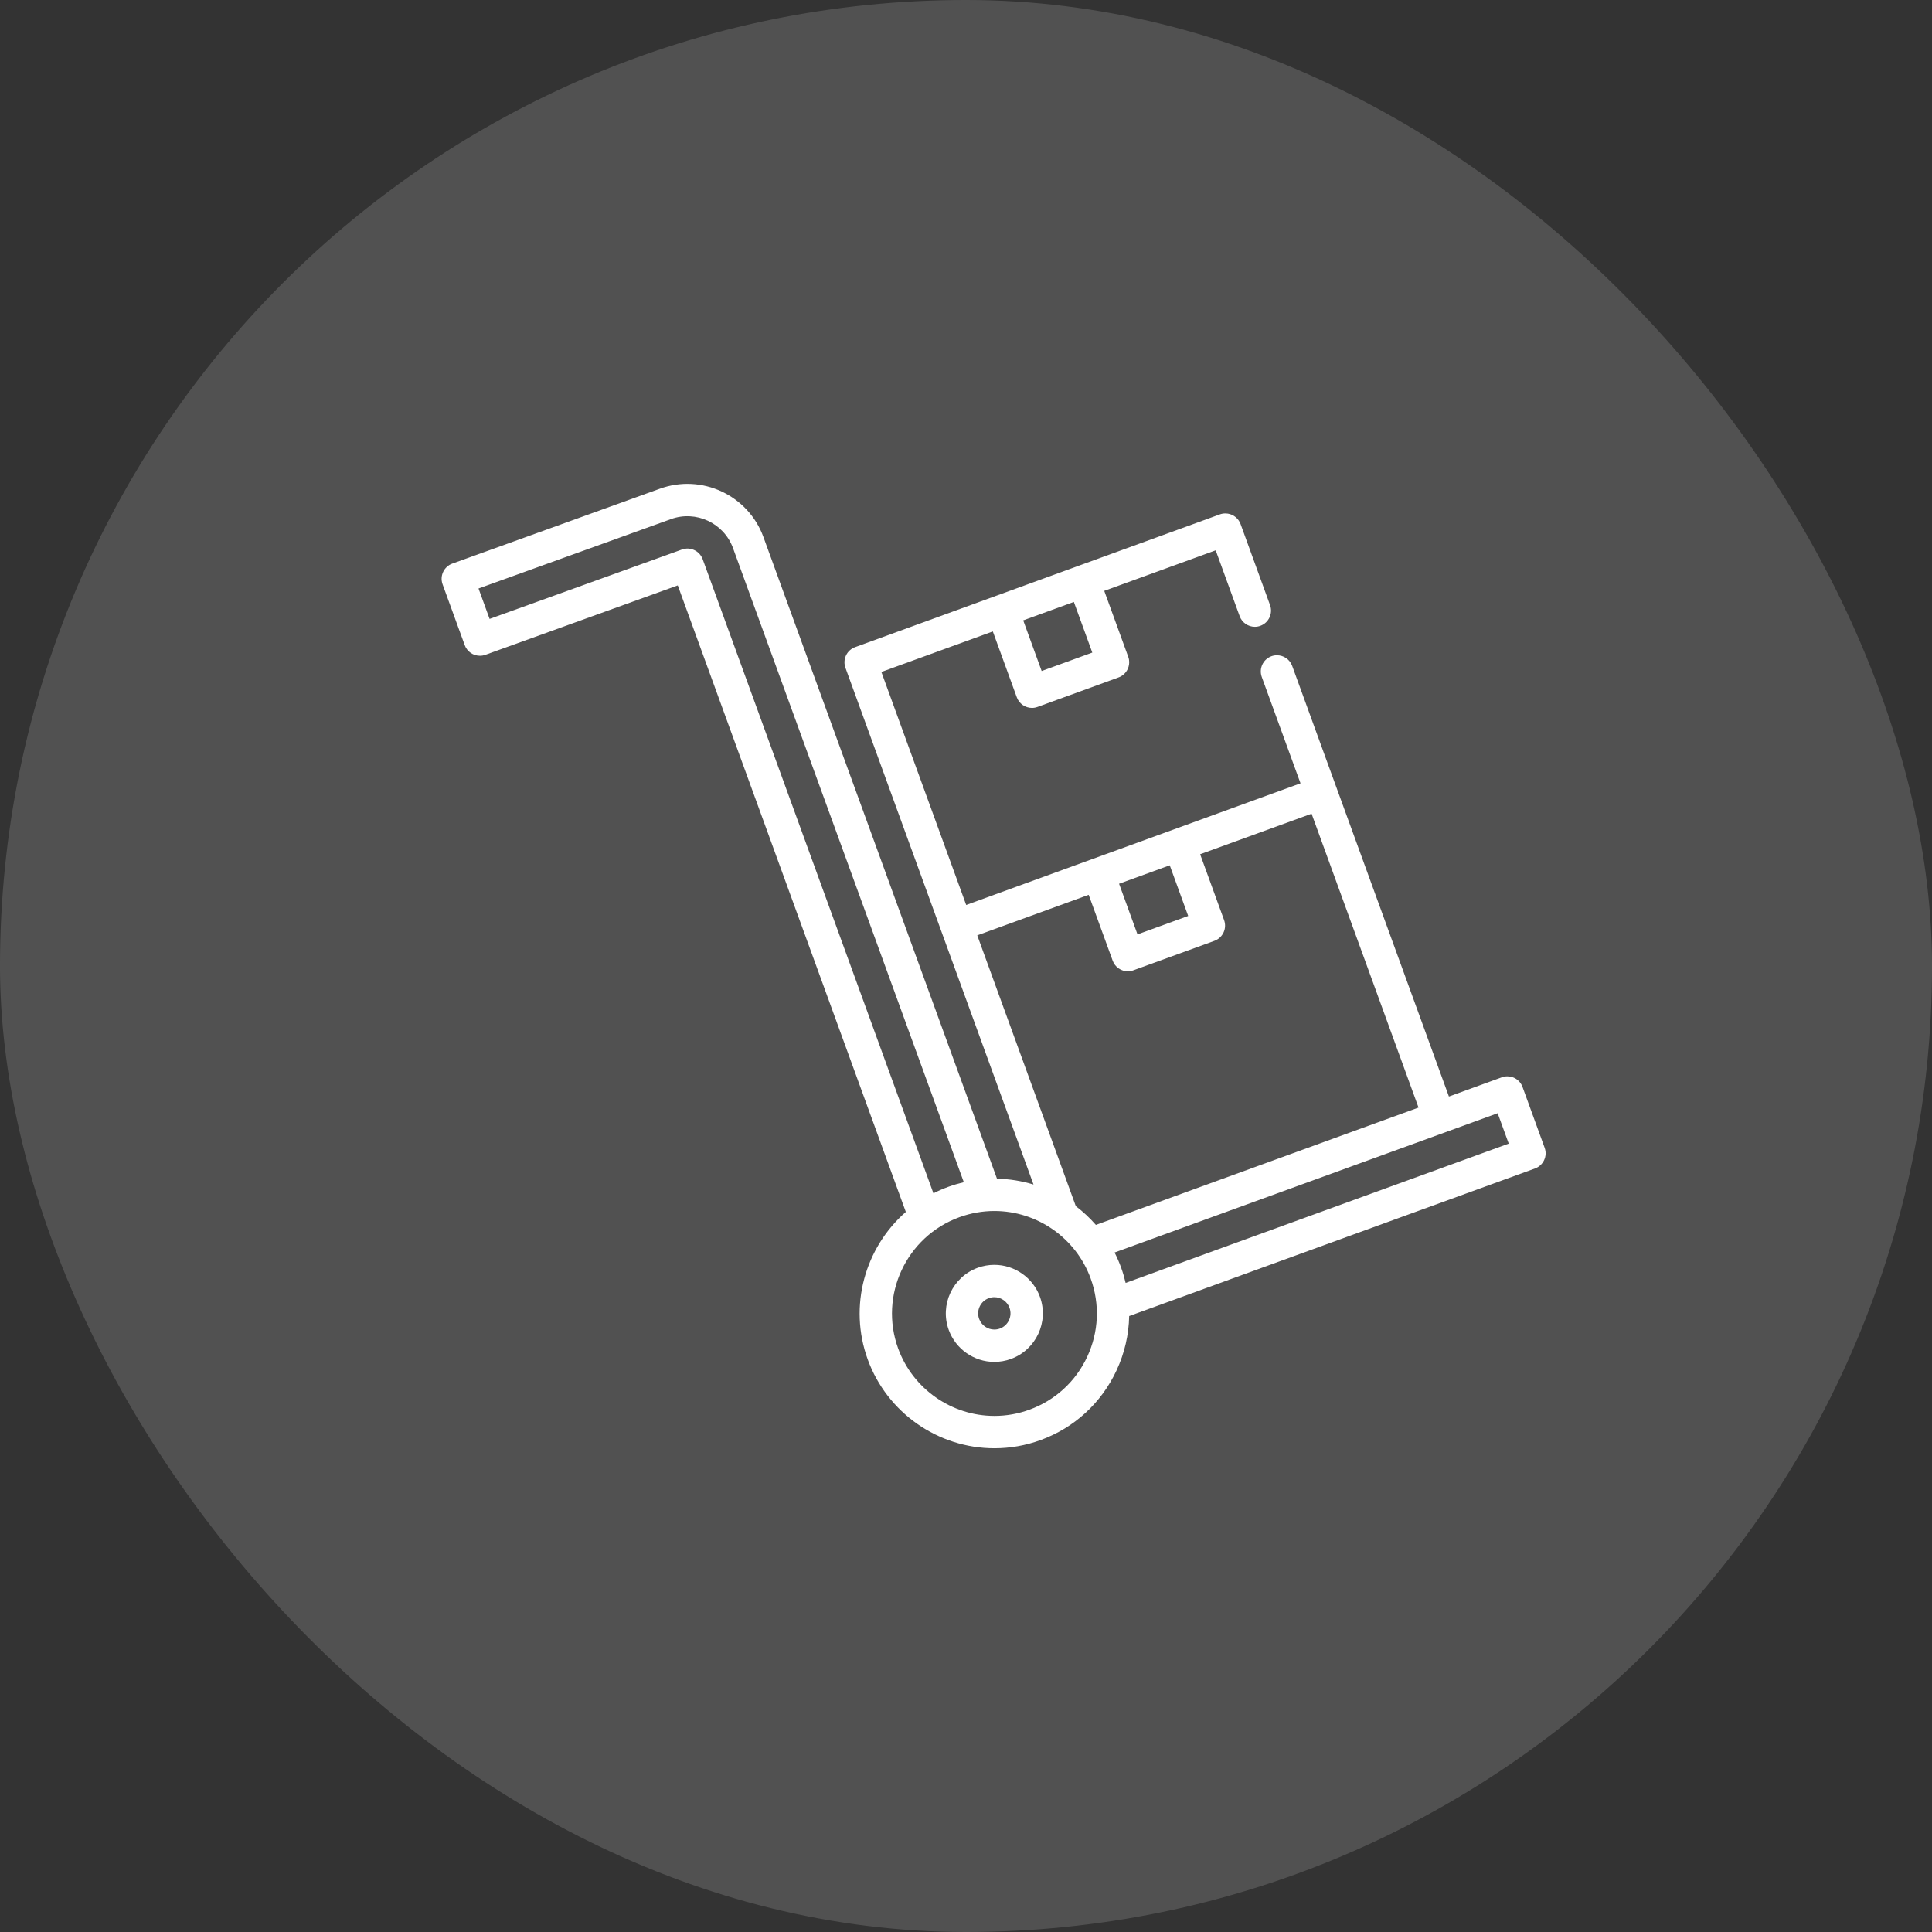
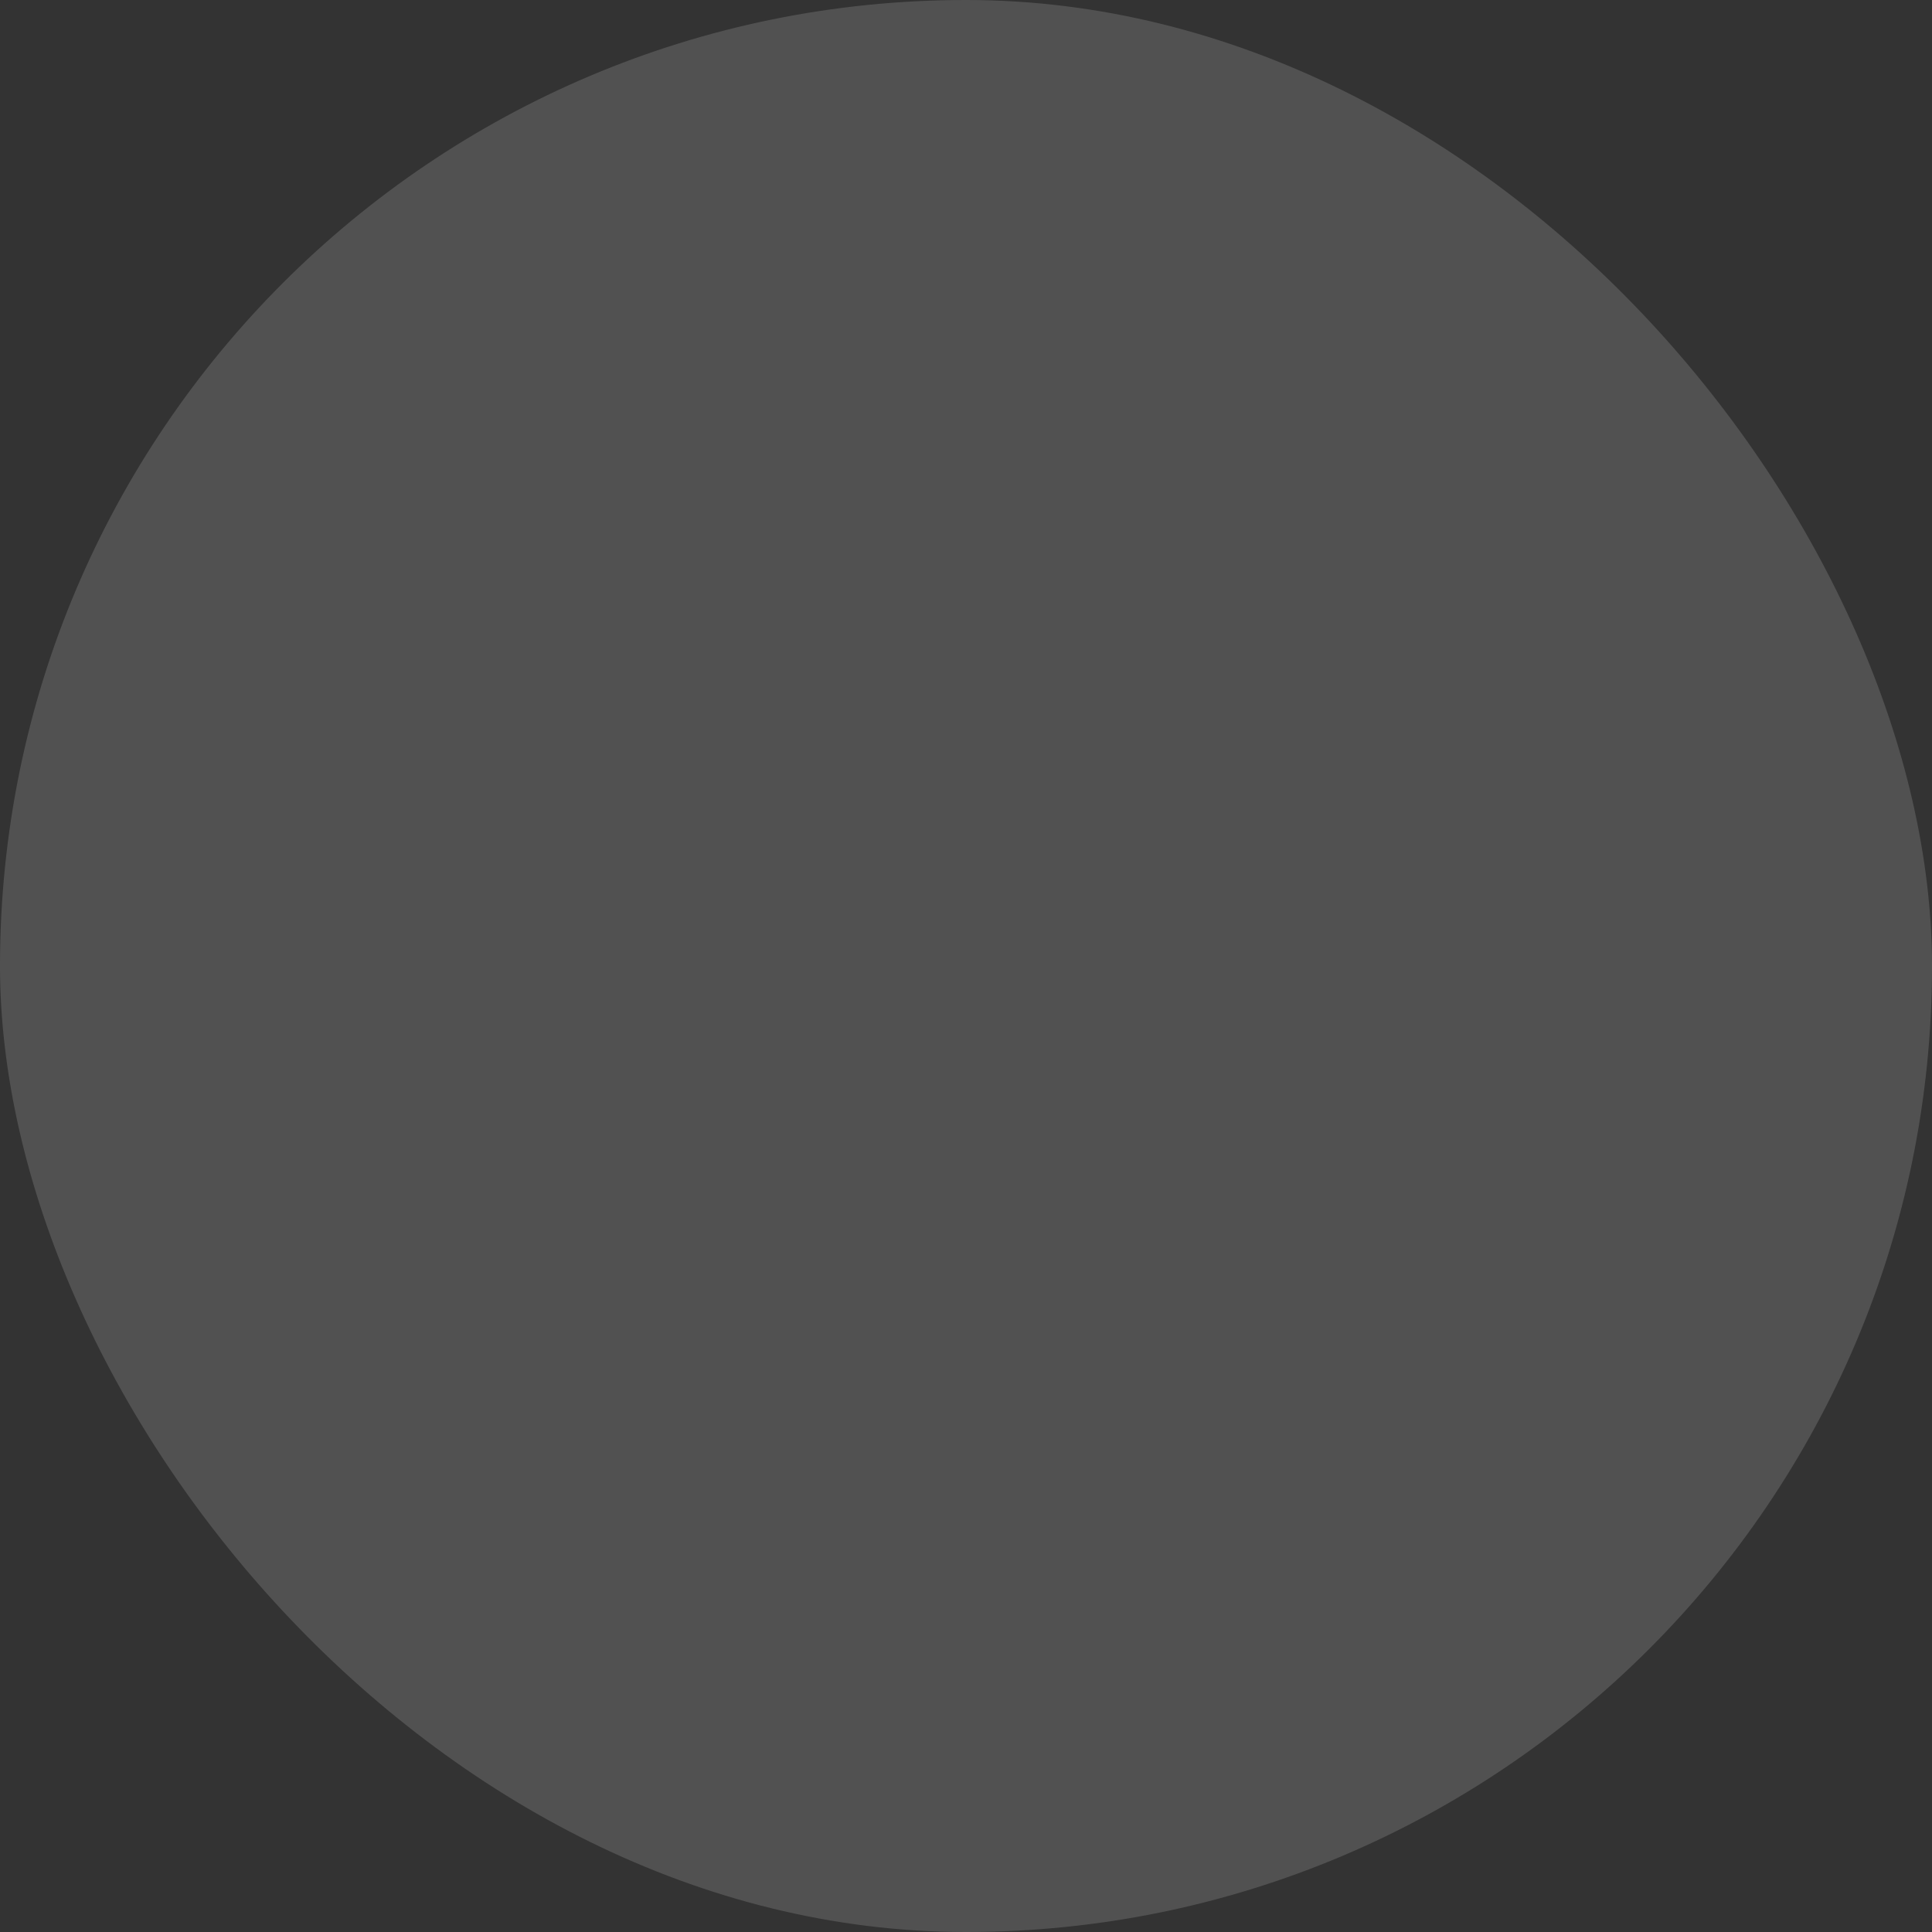
<svg xmlns="http://www.w3.org/2000/svg" width="70" height="70" viewBox="0 0 70 70" fill="none">
  <rect x="0" y="0" width="70" height="70" fill="#333333" stroke="none" />
  <rect width="70" height="70" rx="35" fill="white" fill-opacity="0.15" />
  <g clip-path="url(#clip0_10580_11203)">
-     <path d="M37.678 46.985C37.426 46.293 36.762 45.828 36.026 45.828C35.821 45.828 35.619 45.864 35.425 45.934C34.514 46.266 34.043 47.277 34.375 48.187C34.627 48.879 35.29 49.344 36.026 49.344C36.231 49.344 36.434 49.308 36.627 49.238C37.538 48.907 38.01 47.896 37.678 46.985ZM36.227 48.137C36.162 48.16 36.094 48.172 36.026 48.172C35.781 48.172 35.56 48.017 35.476 47.787C35.365 47.483 35.522 47.146 35.826 47.036C35.891 47.012 35.958 47 36.026 47C36.272 47 36.493 47.155 36.577 47.386C36.687 47.689 36.53 48.026 36.227 48.137Z" fill="white" />
-     <path d="M55.965 41.585L55.164 39.383C55.109 39.232 54.999 39.118 54.864 39.054C54.863 39.053 54.862 39.053 54.861 39.052C54.852 39.048 54.843 39.045 54.834 39.041C54.825 39.038 54.817 39.034 54.809 39.031C54.807 39.03 54.804 39.03 54.802 39.029C54.68 38.987 54.544 38.985 54.413 39.033L52.497 39.729L48.421 28.53C48.421 28.53 48.421 28.53 48.421 28.53L46.818 24.126C46.734 23.895 46.513 23.741 46.267 23.741C46.199 23.741 46.131 23.752 46.067 23.776C45.763 23.886 45.606 24.224 45.716 24.527L47.12 28.381L39.595 31.119C39.595 31.119 39.595 31.119 39.595 31.119C39.594 31.119 39.594 31.119 39.594 31.119L35.007 32.789L31.934 24.347L35.972 22.878L36.84 25.263C36.924 25.494 37.145 25.649 37.39 25.649C37.459 25.649 37.526 25.637 37.591 25.613L40.528 24.544C40.674 24.491 40.791 24.384 40.858 24.242C40.907 24.137 40.923 24.022 40.907 23.91C40.907 23.91 40.907 23.909 40.907 23.909C40.904 23.893 40.901 23.878 40.898 23.863C40.897 23.859 40.896 23.855 40.895 23.85C40.89 23.831 40.884 23.812 40.877 23.794L40.009 21.408L44.047 19.939L44.915 22.324C44.999 22.555 45.22 22.71 45.466 22.71C45.534 22.71 45.602 22.698 45.666 22.674C45.969 22.564 46.127 22.227 46.016 21.923L44.948 18.987C44.874 18.785 44.695 18.642 44.487 18.609C44.458 18.604 44.428 18.602 44.397 18.602C44.329 18.602 44.261 18.613 44.197 18.637L39.061 20.506C39.06 20.507 39.059 20.507 39.058 20.507C39.056 20.508 39.055 20.508 39.053 20.509L36.127 21.574C36.125 21.575 36.123 21.575 36.121 21.576C36.118 21.577 36.116 21.578 36.113 21.579L30.983 23.447C30.836 23.5 30.718 23.608 30.652 23.749C30.586 23.891 30.579 24.051 30.633 24.198L34.106 33.741L37.446 42.918C37.022 42.789 36.578 42.716 36.123 42.707L27.661 19.459C27.108 17.941 25.424 17.156 23.906 17.708C23.906 17.708 23.905 17.708 23.905 17.708L16.388 20.42C16.388 20.42 16.388 20.42 16.387 20.42C16.387 20.42 16.387 20.42 16.386 20.42C16.373 20.425 16.36 20.431 16.347 20.437C16.342 20.439 16.337 20.441 16.332 20.443C16.32 20.449 16.308 20.456 16.295 20.463C16.291 20.466 16.285 20.468 16.28 20.471C16.269 20.478 16.258 20.486 16.247 20.494C16.242 20.497 16.237 20.5 16.233 20.504C16.222 20.512 16.213 20.52 16.203 20.528C16.198 20.533 16.193 20.537 16.189 20.541C16.179 20.549 16.171 20.558 16.163 20.567C16.158 20.572 16.153 20.576 16.149 20.581C16.141 20.59 16.134 20.6 16.126 20.61C16.122 20.615 16.117 20.62 16.113 20.625C16.107 20.635 16.101 20.644 16.094 20.654C16.09 20.66 16.086 20.666 16.082 20.672C16.077 20.682 16.072 20.692 16.067 20.702C16.063 20.709 16.059 20.715 16.056 20.722C16.052 20.732 16.048 20.742 16.044 20.752C16.041 20.759 16.037 20.767 16.035 20.774C16.031 20.784 16.029 20.794 16.026 20.804C16.023 20.812 16.02 20.82 16.018 20.828C16.016 20.838 16.014 20.848 16.012 20.858C16.011 20.866 16.009 20.875 16.007 20.884C16.006 20.894 16.005 20.904 16.004 20.914C16.003 20.923 16.002 20.931 16.001 20.94C16.001 20.951 16.001 20.961 16.001 20.971C16.001 20.98 16.001 20.989 16.001 20.998C16.002 21.008 16.003 21.019 16.004 21.029C16.005 21.038 16.005 21.047 16.007 21.055C16.008 21.066 16.011 21.076 16.013 21.087C16.015 21.095 16.016 21.104 16.018 21.113C16.021 21.123 16.024 21.134 16.028 21.144C16.03 21.152 16.032 21.161 16.035 21.17C16.035 21.17 16.036 21.17 16.036 21.17C16.036 21.171 16.036 21.171 16.036 21.171L16.838 23.374C16.844 23.39 16.852 23.405 16.859 23.421C16.865 23.433 16.869 23.446 16.876 23.458C16.885 23.474 16.896 23.489 16.907 23.504C16.913 23.514 16.919 23.525 16.926 23.534C16.939 23.55 16.953 23.564 16.967 23.579C16.974 23.586 16.98 23.593 16.986 23.6C17.002 23.615 17.02 23.628 17.037 23.641C17.043 23.645 17.049 23.651 17.055 23.655C17.074 23.668 17.094 23.679 17.114 23.69C17.12 23.693 17.125 23.697 17.131 23.7C17.152 23.71 17.173 23.718 17.195 23.725C17.201 23.727 17.207 23.73 17.213 23.732C17.235 23.739 17.258 23.744 17.281 23.748C17.287 23.749 17.293 23.752 17.299 23.752C17.328 23.757 17.358 23.759 17.388 23.759C17.405 23.759 17.422 23.759 17.438 23.757C17.442 23.757 17.445 23.756 17.448 23.756C17.462 23.755 17.475 23.753 17.488 23.751C17.494 23.75 17.5 23.748 17.506 23.747C17.517 23.745 17.528 23.742 17.538 23.74C17.549 23.737 17.56 23.733 17.571 23.729C17.577 23.728 17.582 23.726 17.587 23.724L17.588 23.724C17.588 23.724 17.588 23.724 17.588 23.724C17.589 23.724 17.589 23.724 17.589 23.724L24.557 21.21L32.82 43.911C31.346 45.2 30.732 47.312 31.441 49.26C32.141 51.182 33.984 52.473 36.029 52.473C36.598 52.473 37.16 52.374 37.699 52.178C38.925 51.732 39.903 50.835 40.454 49.653C40.747 49.025 40.899 48.356 40.912 47.683L55.615 42.336C55.615 42.336 55.615 42.336 55.615 42.336C55.619 42.335 55.623 42.333 55.627 42.331C55.642 42.326 55.656 42.32 55.67 42.313C55.676 42.31 55.682 42.306 55.688 42.303C55.7 42.297 55.711 42.291 55.722 42.285C55.728 42.281 55.734 42.276 55.74 42.272C55.75 42.266 55.761 42.259 55.77 42.252C55.773 42.25 55.776 42.247 55.779 42.245C55.791 42.235 55.803 42.225 55.814 42.215C55.816 42.213 55.818 42.211 55.819 42.209C55.831 42.198 55.843 42.186 55.854 42.174C55.856 42.172 55.858 42.169 55.86 42.166C55.87 42.155 55.88 42.143 55.889 42.13C55.89 42.129 55.891 42.127 55.892 42.126C55.902 42.112 55.911 42.098 55.92 42.083C55.921 42.08 55.923 42.077 55.924 42.075C55.932 42.061 55.939 42.047 55.946 42.033C55.949 42.028 55.951 42.022 55.953 42.016C55.958 42.005 55.963 41.993 55.967 41.981C55.97 41.973 55.972 41.965 55.975 41.956C55.978 41.947 55.981 41.937 55.984 41.927C55.987 41.913 55.99 41.898 55.992 41.883C55.993 41.88 55.994 41.876 55.995 41.872C56.009 41.779 56 41.68 55.965 41.585ZM38.908 21.809L39.576 23.644L37.741 24.312L37.073 22.477L38.908 21.809ZM42.382 31.352L43.05 33.187L41.214 33.855L40.546 32.02L42.382 31.352ZM35.408 33.89L39.445 32.421L40.314 34.806C40.397 35.037 40.618 35.192 40.864 35.192C40.932 35.192 41 35.18 41.064 35.156L44.001 34.088C44.305 33.977 44.462 33.641 44.351 33.337L43.483 30.951L47.521 29.482L51.396 40.129L39.706 44.381C39.486 44.13 39.243 43.902 38.979 43.702L35.408 33.89ZM25.459 20.26C25.455 20.251 25.451 20.242 25.447 20.233C25.443 20.224 25.44 20.215 25.436 20.206C25.432 20.198 25.427 20.191 25.423 20.183C25.418 20.173 25.413 20.163 25.407 20.154C25.403 20.148 25.399 20.142 25.395 20.136C25.388 20.126 25.382 20.116 25.374 20.106C25.371 20.101 25.366 20.097 25.363 20.092C25.354 20.082 25.346 20.072 25.337 20.062C25.334 20.058 25.33 20.055 25.326 20.051C25.317 20.041 25.307 20.032 25.297 20.022C25.294 20.02 25.291 20.017 25.288 20.015C25.276 20.005 25.265 19.996 25.253 19.987C25.251 19.986 25.249 19.985 25.247 19.983C25.234 19.974 25.22 19.965 25.205 19.956C25.204 19.955 25.203 19.955 25.202 19.954C25.122 19.908 25.031 19.88 24.938 19.875C24.937 19.875 24.936 19.875 24.935 19.875C24.917 19.875 24.899 19.875 24.88 19.875C24.877 19.875 24.874 19.876 24.87 19.876C24.855 19.877 24.839 19.879 24.823 19.881C24.815 19.882 24.808 19.884 24.8 19.886C24.789 19.888 24.777 19.89 24.765 19.892C24.752 19.896 24.739 19.9 24.726 19.904C24.721 19.906 24.715 19.908 24.709 19.91L24.708 19.91C24.708 19.91 24.708 19.91 24.707 19.91C24.707 19.91 24.707 19.91 24.706 19.91L17.739 22.424L17.338 21.322L24.305 18.81C24.305 18.809 24.305 18.809 24.305 18.809C24.306 18.809 24.306 18.809 24.306 18.809C25.217 18.478 26.228 18.949 26.559 19.86L34.921 42.834C34.732 42.879 34.544 42.934 34.359 43.001C34.172 43.069 33.993 43.148 33.82 43.236L25.459 20.26ZM39.392 49.158C38.973 50.056 38.23 50.737 37.298 51.076C36.888 51.226 36.461 51.301 36.029 51.301C34.475 51.301 33.074 50.32 32.542 48.859C31.842 46.936 32.837 44.802 34.76 44.102C35.17 43.953 35.597 43.877 36.029 43.877C37.583 43.877 38.984 44.859 39.516 46.32C39.855 47.252 39.811 48.259 39.392 49.158ZM40.784 46.483C40.739 46.293 40.685 46.105 40.617 45.92C40.55 45.734 40.471 45.554 40.383 45.381L54.263 40.334L54.664 41.435L40.784 46.483Z" fill="white" />
-   </g>
+     </g>
  <defs>
    <clipPath id="clip0_10580_11203">
-       <rect width="40" height="40" fill="white" transform="translate(16 15)" />
-     </clipPath>
+       </clipPath>
  </defs>
</svg>